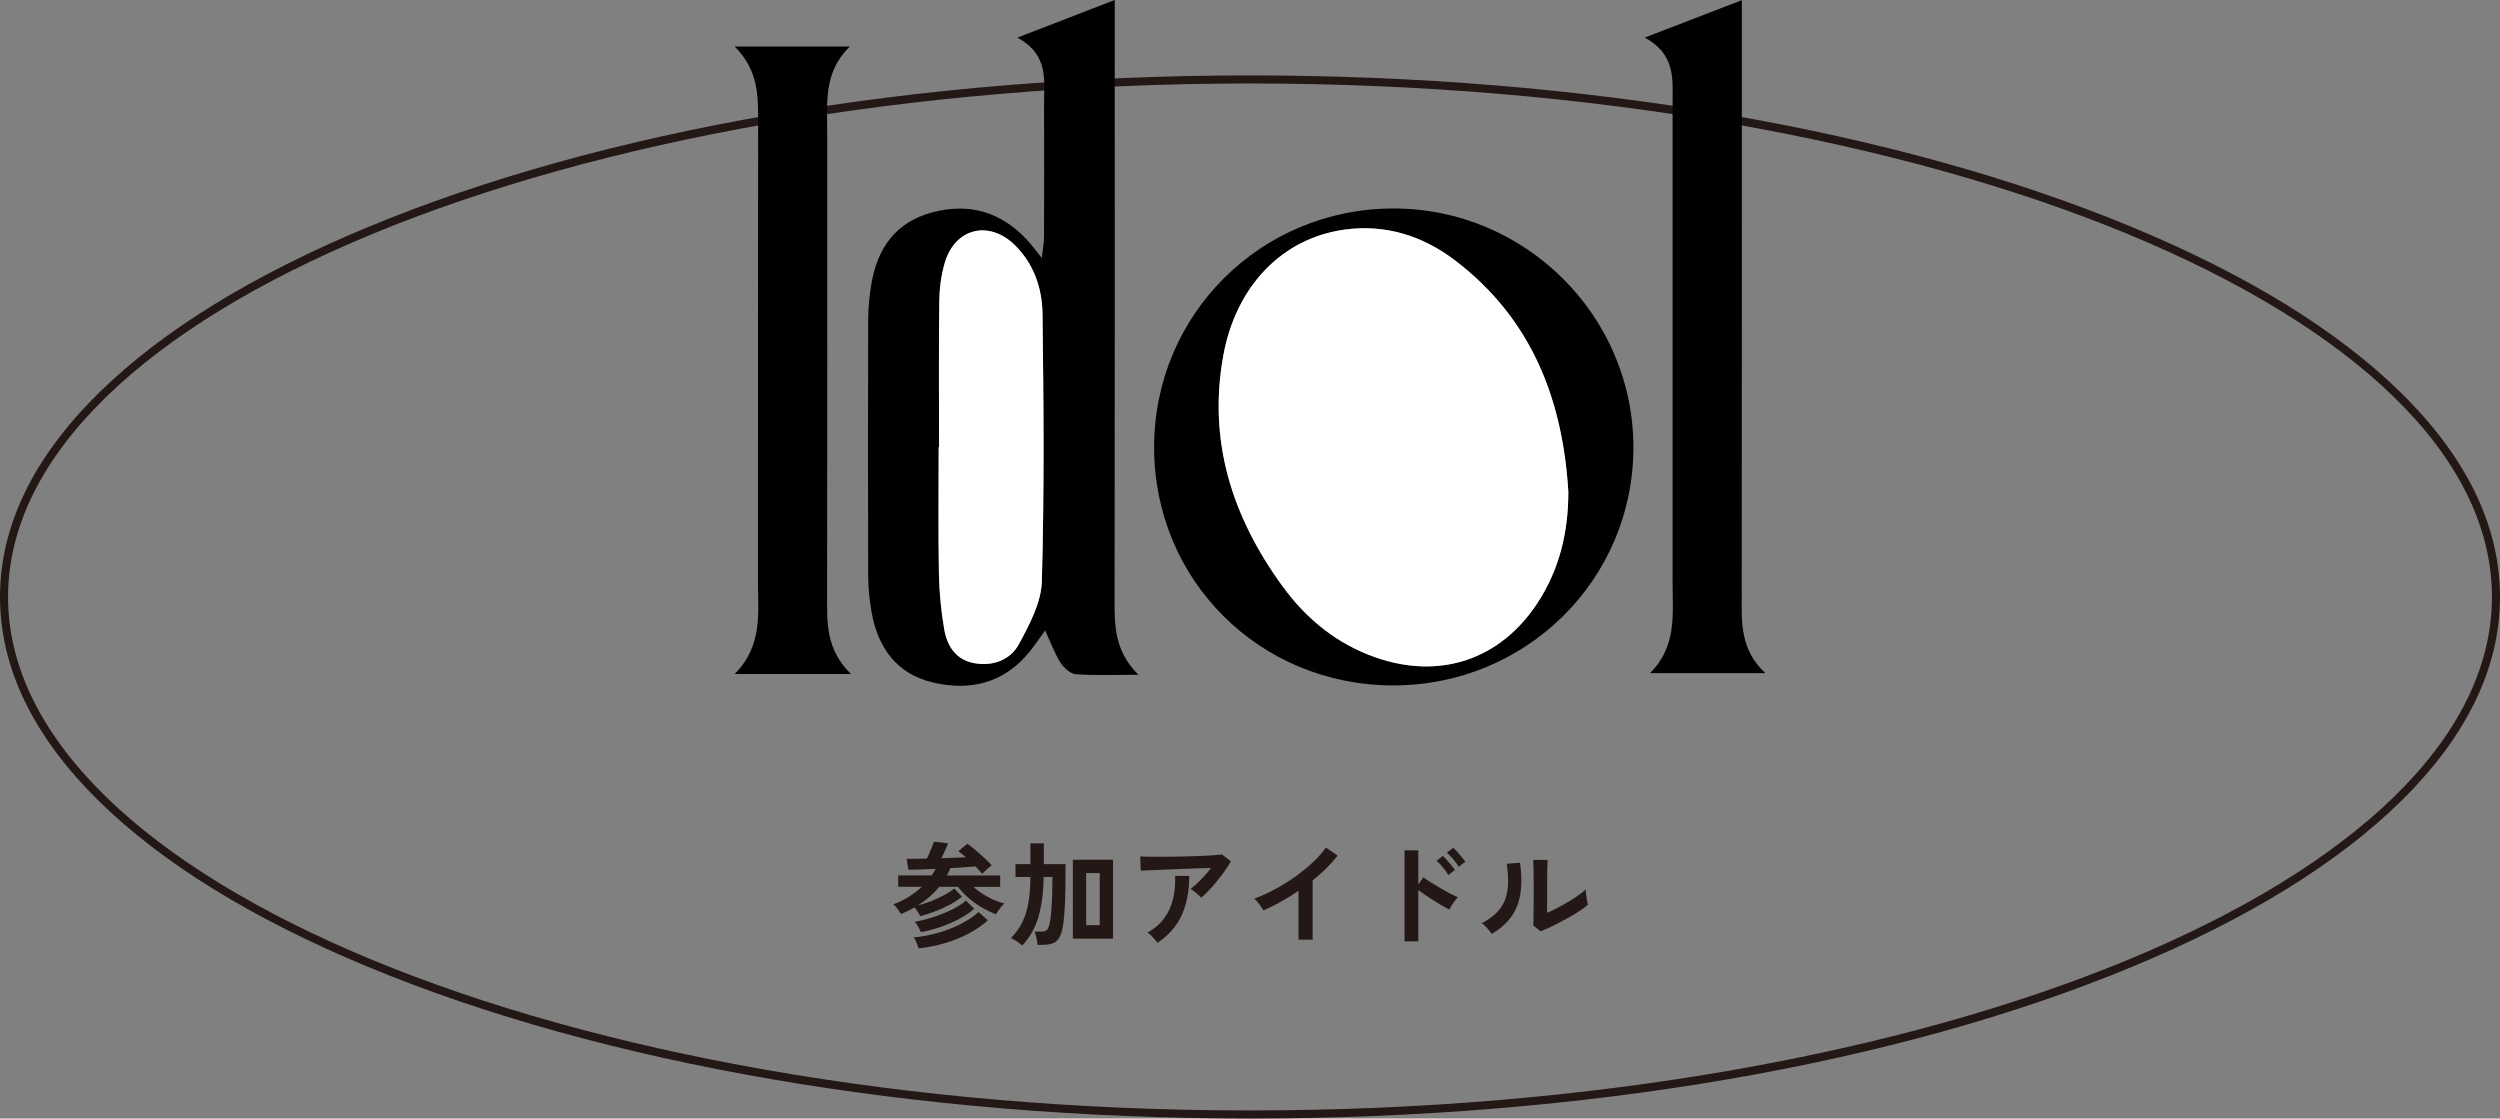
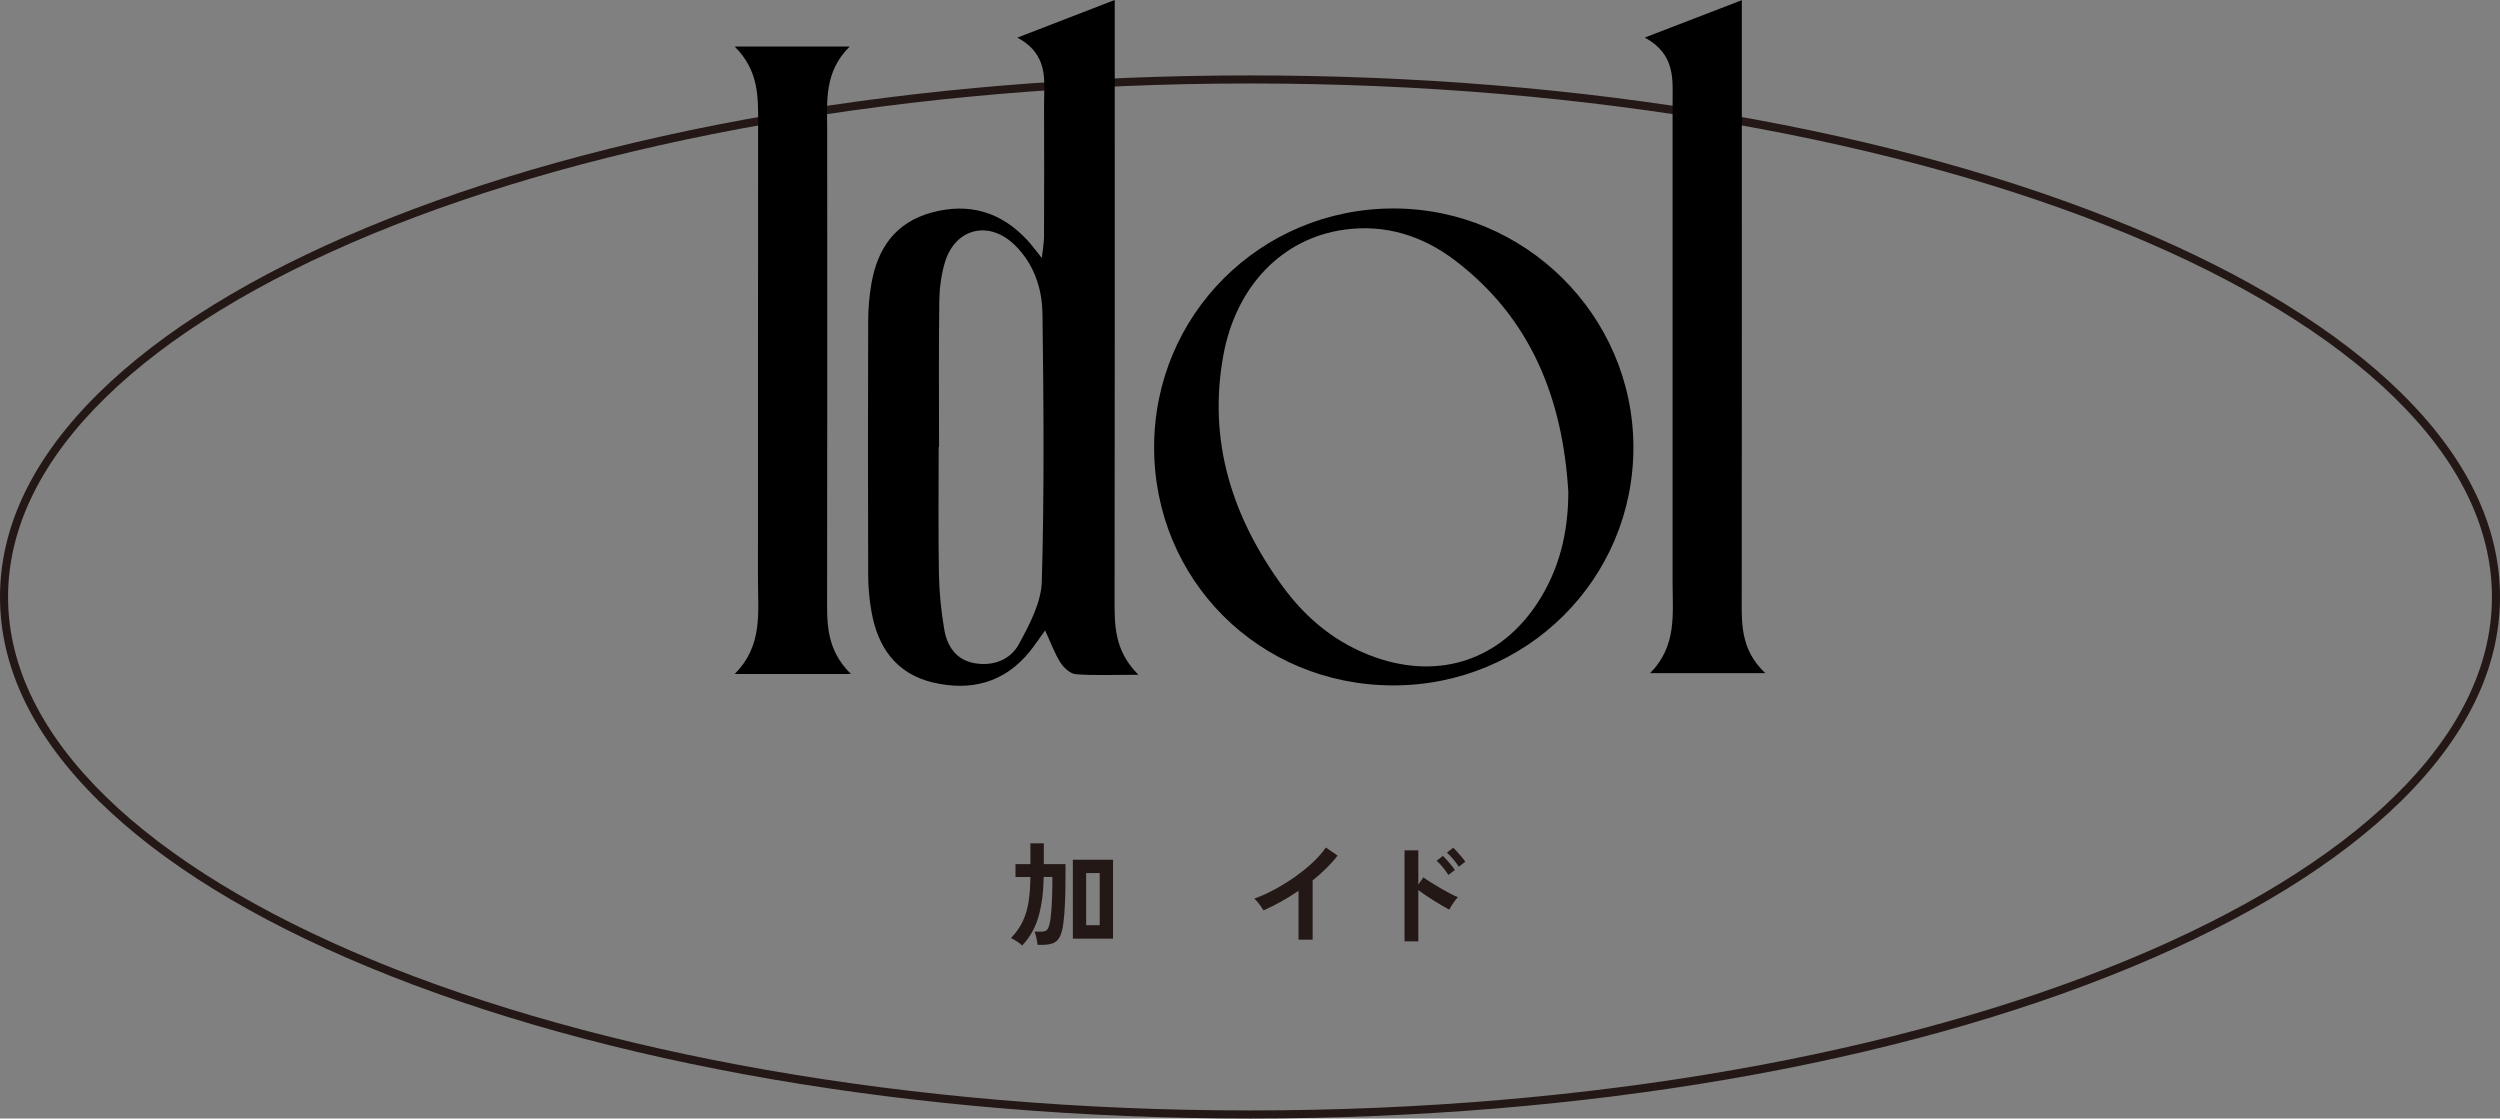
<svg xmlns="http://www.w3.org/2000/svg" id="_レイヤー_2" data-name="レイヤー 2" viewBox="0 0 1550.06 693.5">
  <rect x="0" y="0" width="1550.06" height="693.5" fill="#808080" stroke="none" />
  <defs>
    <style>
      .cls-1 {
        fill: #fff;
      }

      .cls-2 {
        fill: #231815;
      }
    </style>
  </defs>
  <g id="_レイヤー_1-2" data-name="レイヤー 1">
    <g>
      <path class="cls-2" d="m775.03,693.5c-206.67,0-401.01-33.44-547.22-94.17-71.25-29.59-127.21-64.08-166.35-102.52C20.68,456.77,0,414.15,0,370.13s20.68-86.64,61.46-126.68c39.14-38.43,95.11-72.93,166.35-102.52,146.21-60.73,340.55-94.17,547.22-94.17s401.01,33.44,547.22,94.17c71.24,29.59,127.21,64.08,166.35,102.52,40.78,40.05,61.46,82.67,61.46,126.68s-20.68,86.63-61.46,126.68c-39.14,38.43-95.11,72.93-166.35,102.52-146.21,60.73-340.55,94.17-547.22,94.17Zm0-641.74C350.43,51.76,5,194.58,5,370.13s345.43,318.37,770.03,318.37,770.03-142.82,770.03-318.37S1199.63,51.76,775.03,51.76Z" />
      <g>
-         <path class="cls-2" d="m570.48,568.05c-.33-.79-.8-1.69-1.43-2.7-.63-1-1.27-1.92-1.93-2.76-1.31.75-2.67,1.47-4.09,2.17-1.42.7-2.88,1.35-4.38,1.96-.56-.93-1.27-2.01-2.13-3.22-.86-1.21-1.74-2.15-2.62-2.8,3.45-1.26,6.66-2.82,9.62-4.69,2.96-1.87,5.63-3.92,8.01-6.16h-14.63v-7.07h20.72c.51-.65.98-1.33,1.4-2.03.42-.7.79-1.38,1.12-2.03-3.27.14-6.39.26-9.38.35-2.99.09-5.51.16-7.56.21l-1.05-6.79c1.63,0,3.52-.01,5.67-.03,2.15-.02,4.43-.06,6.86-.1.56-1.07,1.12-2.28,1.68-3.61.56-1.33,1.09-2.61,1.58-3.85.49-1.24.88-2.25,1.16-3.04l8.75,1.05c-.42,1.03-1.03,2.44-1.82,4.24-.79,1.8-1.59,3.44-2.38,4.94,2.75-.09,5.45-.19,8.08-.28,2.64-.09,5-.19,7.11-.28-.84-.75-1.66-1.45-2.45-2.1-.79-.65-1.52-1.21-2.17-1.68l5.6-4.62c.98.7,2.15,1.6,3.5,2.69,1.35,1.1,2.74,2.28,4.17,3.54,1.42,1.26,2.79,2.51,4.1,3.74,1.31,1.24,2.4,2.34,3.29,3.32-.84.65-1.83,1.49-2.97,2.52-1.14,1.03-2.11,2.01-2.91,2.94-.47-.65-1.07-1.38-1.82-2.17-.75-.79-1.54-1.63-2.38-2.52-1.91.19-4.23.37-6.96.56-2.73.19-5.61.35-8.64.49-.28.79-.61,1.56-.98,2.31-.37.75-.75,1.49-1.12,2.24h33.04v7.07h-16.66c2.66,2.38,5.72,4.49,9.17,6.33,3.45,1.84,6.81,3.19,10.08,4.02-.51.42-1.11,1.03-1.78,1.82-.68.79-1.32,1.62-1.92,2.48-.61.86-1.07,1.65-1.4,2.35-2.85-1.03-5.74-2.39-8.68-4.1-2.94-1.7-5.71-3.66-8.29-5.88-2.59-2.22-4.82-4.56-6.69-7.04h-11.55c-1.77,2.15-3.77,4.19-5.99,6.12-2.22,1.94-4.63,3.72-7.25,5.35,1.96-.47,4.01-1.08,6.16-1.85,2.15-.77,4.26-1.65,6.33-2.62,2.08-.98,3.98-1.97,5.71-2.98,1.73-1,3.15-2,4.27-2.98l4.83,5.04c-1.87,1.59-4.2,3.15-7,4.69-2.8,1.54-5.84,2.95-9.13,4.24-3.29,1.28-6.57,2.34-9.83,3.19Zm-.91,19.95c-.28-.93-.7-2.08-1.26-3.43-.56-1.35-1.14-2.47-1.75-3.36,5.04-.47,10.06-1.41,15.05-2.83,4.99-1.42,9.67-3.24,14.04-5.46,4.36-2.22,8.06-4.7,11.1-7.46l5.74,5.18c-3.5,3.13-7.52,5.89-12.08,8.29-4.55,2.4-9.44,4.36-14.66,5.88-5.23,1.52-10.62,2.58-16.17,3.19Zm1.4-10.08c-.37-.93-.93-2.05-1.68-3.36-.75-1.31-1.45-2.31-2.1-3.01,2.61-.47,5.39-1.12,8.33-1.96,2.94-.84,5.88-1.84,8.82-3.01,2.94-1.17,5.67-2.44,8.19-3.81,2.52-1.38,4.62-2.83,6.3-4.38l5.25,5.04c-2.43,2.15-5.44,4.19-9.03,6.12-3.59,1.94-7.48,3.64-11.66,5.11-4.18,1.47-8.32,2.56-12.42,3.25Z" />
        <path class="cls-2" d="m633.83,586.25c-.79-.75-1.84-1.55-3.15-2.42-1.31-.86-2.59-1.6-3.85-2.21,3.13-3.27,5.54-6.68,7.24-10.25,1.7-3.57,2.92-7.58,3.64-12.04.72-4.46,1.11-9.65,1.16-15.57h-9.24v-7.98h9.24v-12.88h8.33v12.88h13.44v7.98c0,12.51-.44,22.07-1.33,28.7-.47,3.59-1.19,6.36-2.17,8.29-.98,1.94-2.33,3.27-4.06,3.99-1.73.72-3.97,1.08-6.72,1.08h-3.01c-.14-1.17-.38-2.58-.73-4.23-.35-1.66-.74-2.98-1.16-3.96h4.27c1.68,0,2.87-.41,3.57-1.23.7-.82,1.28-2.46,1.75-4.94.28-1.54.54-3.7.77-6.48.23-2.78.41-6,.52-9.66.12-3.66.17-7.52.17-11.58h-5.39c-.14,9.19-1.18,17.28-3.12,24.25-1.94,6.98-5.33,13.06-10.18,18.23Zm31.36-4.27v-48.93h24.92v48.93h-24.92Zm8.26-8.33h8.4v-32.34h-8.4v32.34Z" />
-         <path class="cls-2" d="m744.71,556.64c-.42-.56-1.02-1.19-1.79-1.89-.77-.7-1.58-1.38-2.42-2.03-.84-.65-1.61-1.17-2.31-1.54,1.26-.98,2.64-2.17,4.13-3.57,1.49-1.4,2.99-2.92,4.48-4.55,1.49-1.63,2.87-3.27,4.13-4.9-2.57.05-5.52.13-8.85.25-3.34.12-6.77.24-10.29.39-3.52.14-6.92.28-10.19.42-3.27.14-6.16.26-8.68.35-2.52.09-4.39.19-5.6.28l-.35-8.82c1.54.09,3.65.15,6.33.18,2.68.02,5.69.02,9.03,0,3.34-.02,6.78-.07,10.33-.14,3.55-.07,6.96-.16,10.25-.28,3.29-.12,6.23-.27,8.82-.45,2.59-.19,4.56-.37,5.92-.56l5.53,4.27c-1.03,1.87-2.29,3.85-3.78,5.95-1.49,2.1-3.09,4.19-4.79,6.27-1.71,2.08-3.41,4.01-5.11,5.81-1.7,1.8-3.3,3.32-4.79,4.58Zm-27.02,27.93c-.42-.61-.98-1.32-1.68-2.14-.7-.82-1.45-1.61-2.24-2.38-.79-.77-1.56-1.37-2.31-1.79,4.34-2.43,7.79-5.39,10.36-8.89s4.39-7.47,5.46-11.9c1.07-4.43,1.52-9.22,1.33-14.35h8.75c0,9.52-1.6,17.7-4.79,24.54-3.2,6.84-8.15,12.47-14.88,16.91Z" />
        <path class="cls-2" d="m805.12,582.61v-30.31c-3.55,2.43-7.17,4.68-10.88,6.75-3.71,2.08-7.34,3.88-10.88,5.42-.37-.7-.89-1.52-1.54-2.45-.65-.93-1.34-1.84-2.07-2.73-.72-.89-1.43-1.59-2.13-2.1,4.06-1.45,8.26-3.34,12.6-5.67,4.34-2.33,8.53-4.92,12.56-7.77,4.04-2.85,7.74-5.83,11.09-8.96,3.36-3.13,6.09-6.23,8.19-9.31l7.28,4.97c-2.01,2.66-4.33,5.28-6.96,7.88-2.64,2.59-5.47,5.1-8.51,7.53v36.75h-8.75Z" />
        <path class="cls-2" d="m870.85,583.66v-56.42h8.54v21.21l3.15-4.48c1.12.84,2.6,1.84,4.45,3.01,1.84,1.17,3.82,2.37,5.92,3.6,2.1,1.24,4.13,2.37,6.09,3.4,1.96,1.03,3.62,1.8,4.97,2.31-.56.51-1.2,1.25-1.92,2.21-.72.96-1.4,1.94-2.03,2.94-.63,1-1.11,1.85-1.44,2.56-1.12-.56-2.51-1.33-4.17-2.31s-3.41-2.04-5.25-3.19c-1.84-1.14-3.62-2.3-5.32-3.46-1.7-1.17-3.18-2.22-4.44-3.15v31.78h-8.54Zm27.16-41.16c-.89-1.49-2.03-3.08-3.43-4.76-1.4-1.68-2.68-3.03-3.85-4.06l3.92-3.01c.65.61,1.47,1.46,2.45,2.56.98,1.1,1.92,2.2,2.83,3.32.91,1.12,1.62,2.08,2.13,2.87l-4.06,3.08Zm6.44-5.11c-.89-1.49-2.04-3.07-3.46-4.72-1.42-1.66-2.72-3-3.88-4.03l3.92-3.01c.65.56,1.47,1.39,2.45,2.49.98,1.1,1.94,2.21,2.87,3.32.93,1.12,1.66,2.08,2.17,2.87l-4.06,3.08Z" />
-         <path class="cls-2" d="m924.89,579.04c-.61-1.03-1.52-2.19-2.73-3.5-1.21-1.31-2.33-2.36-3.36-3.15,3.87-2.05,6.99-4.29,9.34-6.72,2.36-2.43,4.07-5.12,5.15-8.08,1.07-2.96,1.66-6.26,1.75-9.9.09-3.64-.16-7.68-.77-12.11l8.19-.7c.98,7,1.08,13.24.31,18.73-.77,5.48-2.6,10.3-5.5,14.46-2.89,4.15-7.02,7.82-12.39,10.99Zm30.31-1.61l-4.55-3.64c.09-.75.15-2.29.17-4.62.02-2.33.05-5.11.07-8.33.02-3.22.04-6.49.04-9.8,0-4.11-.02-7.68-.07-10.71-.05-3.03-.12-5.41-.21-7.14h8.96c-.09.84-.16,2.18-.21,4.03-.05,1.84-.08,3.95-.1,6.33-.02,2.38-.04,4.76-.04,7.14v15.26c2.01-.84,4.17-1.87,6.47-3.08,2.31-1.21,4.6-2.5,6.86-3.85,2.26-1.35,4.33-2.68,6.2-3.99,1.87-1.31,3.34-2.5,4.41-3.57,0,.89.08,1.98.25,3.29.16,1.31.35,2.56.56,3.75s.38,2.04.52,2.56c-1.54,1.31-3.56,2.75-6.05,4.34-2.5,1.59-5.17,3.15-8.01,4.69-2.85,1.54-5.61,2.96-8.29,4.27-2.68,1.31-5,2.33-6.97,3.08Z" />
      </g>
      <g>
        <path d="m648,390.86c-3.8,5.24-6.52,9.38-9.62,13.2-15.72,19.4-36.61,24.56-59.86,19.12-22.65-5.3-34.28-21.73-38.16-43.84-1.3-7.39-2.04-14.98-2.06-22.48-.17-52.77-.17-105.55,0-158.32.02-7.5.71-15.08,1.97-22.48,3.74-22.04,14.93-38.25,37.6-44.34,23.06-6.19,42.85-.32,59.06,17.16,2.64,2.85,4.93,6.03,9.01,11.06.64-5.84,1.37-9.48,1.38-13.13.1-27.14.13-54.28.02-81.42-.06-15.06,3.36-31.24-16.54-42.07,21.12-8.16,38.85-15.01,60.36-23.33,0,9.82,0,15.53,0,21.24,0,116.61.09,233.21-.1,349.82-.03,16.21-.38,32.18,14.76,47.32-15.25,0-27.09.55-38.81-.34-3.41-.26-7.48-4.03-9.53-7.26-3.65-5.76-5.98-12.35-9.48-19.91Zm-65.76-113.63c-.08,0-.16,0-.24,0,0,26.16-.32,52.33.15,78.49.2,11.49,1.34,23.06,3.28,34.38,1.79,10.44,7.23,19.07,18.82,21.1,11.56,2.02,22.23-2.1,27.49-11.82,6.55-12.1,13.84-25.72,14.21-38.87,1.57-55.29,1.14-110.66.41-165.98-.21-15.68-5.28-30.88-17.06-42.48-16.06-15.81-37.2-10.63-43.51,10.86-2.23,7.61-3.3,15.81-3.41,23.76-.38,30.18-.15,60.37-.15,90.56Z" />
        <path d="m715.58,277.13c.08-81.95,65.97-147.72,148.15-147.87,81.69-.15,148.66,66.14,149.02,147.5.36,82.26-66.41,148.51-149.39,148.21-82.72-.3-147.86-65.47-147.78-147.84Zm256.82,27.88c-3.46-57.55-22.9-107.6-70.44-143.69-19.93-15.13-42.98-22.4-68.19-18.96-38.77,5.28-67.44,35.02-75.28,78.02-9.69,53.13,5.53,100.3,36.69,143.08,14.81,20.33,33.72,35.83,57.92,44.23,39.88,13.84,77.17,1.27,100.17-33.84,13.66-20.86,19.13-43.99,19.12-68.83Z" />
        <path d="m1019.81,23.29c21.55-8.3,39.15-15.09,60.16-23.18v20.82c0,116.13.06,232.27-.06,348.4-.02,16.64-1.08,33.32,14.63,48.04h-71.49c16.81-16.76,13.98-36.75,13.99-56.14.04-99.04.04-198.08,0-297.12,0-14.75,2.04-30.28-17.21-40.81Z" />
        <path d="m527.59,417.88h-72.06c17.63-17.7,14.4-38.27,14.42-58.12.09-94.56-.04-189.13.11-283.69.03-16.28.35-32.4-14.54-47.21h71.31c-16.06,15.84-13.96,34.17-13.95,52.12.04,96.07.1,192.15-.05,288.22-.03,16.67-.88,33.31,14.76,48.68Z" />
-         <path class="cls-1" d="m582.24,277.23c0-30.19-.23-60.38.15-90.56.1-7.95,1.17-16.14,3.41-23.76,6.3-21.49,27.44-26.67,43.51-10.86,11.78,11.6,16.85,26.8,17.06,42.48.73,55.32,1.16,110.69-.41,165.98-.37,13.15-7.66,26.77-14.21,38.87-5.26,9.72-15.93,13.84-27.49,11.82-11.6-2.03-17.04-10.66-18.82-21.1-1.94-11.32-3.07-22.9-3.28-34.38-.47-26.15-.15-52.32-.15-78.49.08,0,.16,0,.24,0Z" />
-         <path class="cls-1" d="m972.4,305.01c.01,24.85-5.45,47.98-19.12,68.83-23,35.11-60.3,47.68-100.17,33.84-24.2-8.4-43.11-23.9-57.92-44.23-31.17-42.78-46.38-89.95-36.69-143.08,7.84-43,36.51-72.74,75.28-78.02,25.21-3.43,48.26,3.83,68.19,18.96,47.54,36.09,66.97,86.14,70.44,143.69Z" />
      </g>
    </g>
  </g>
</svg>